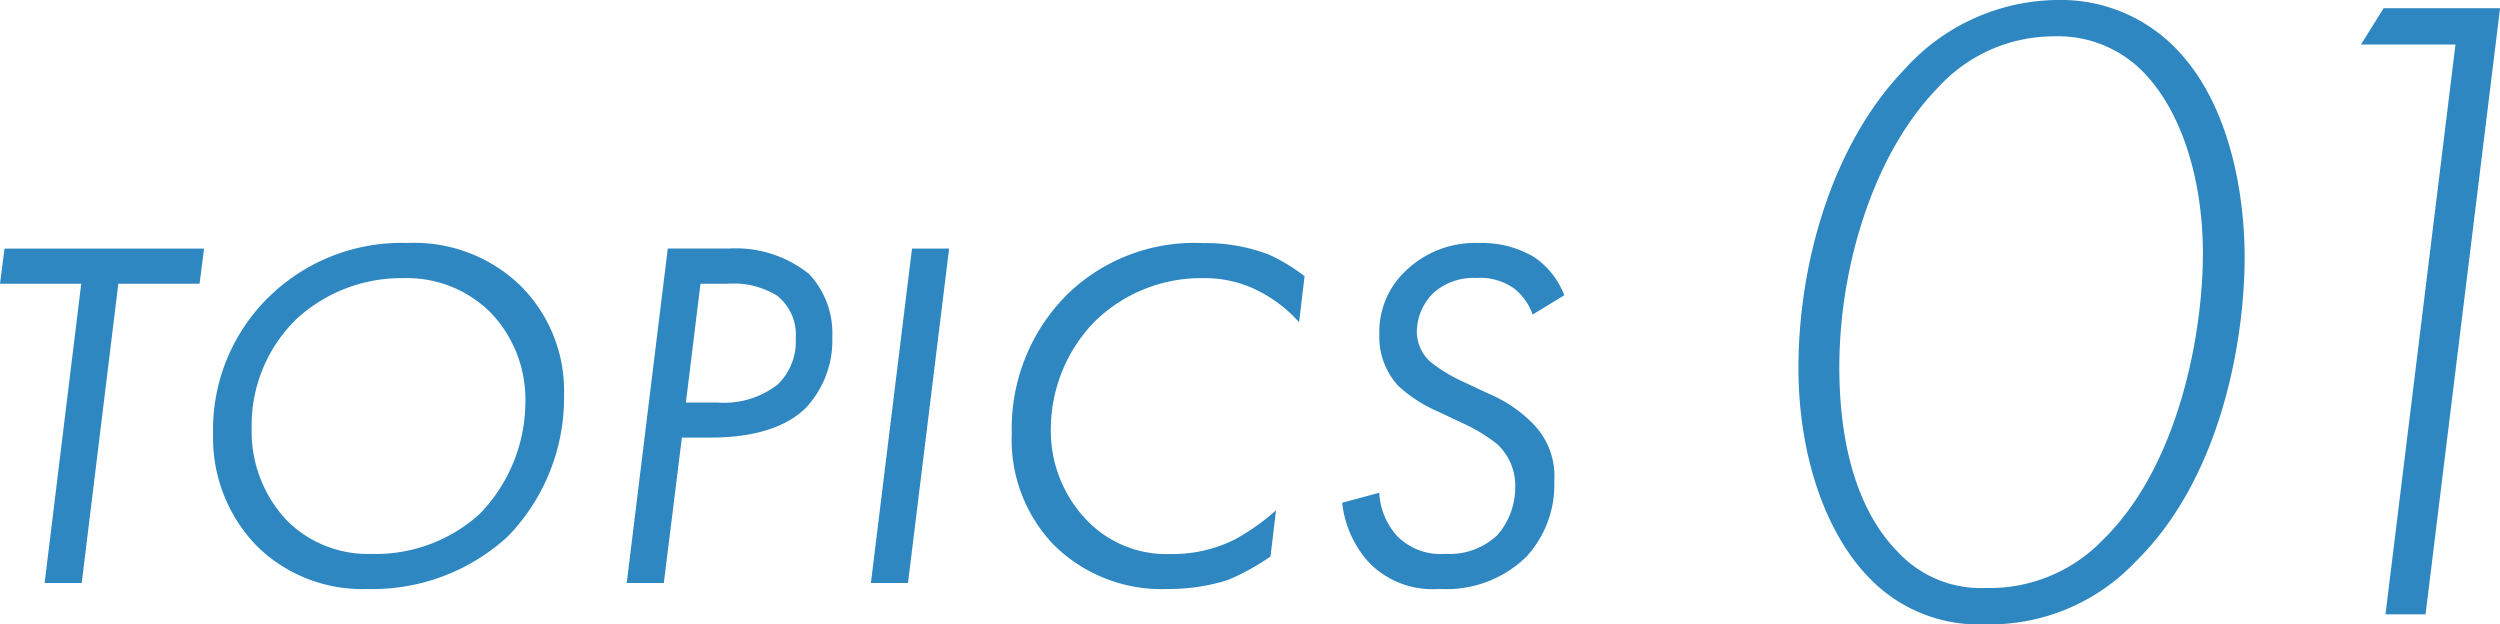
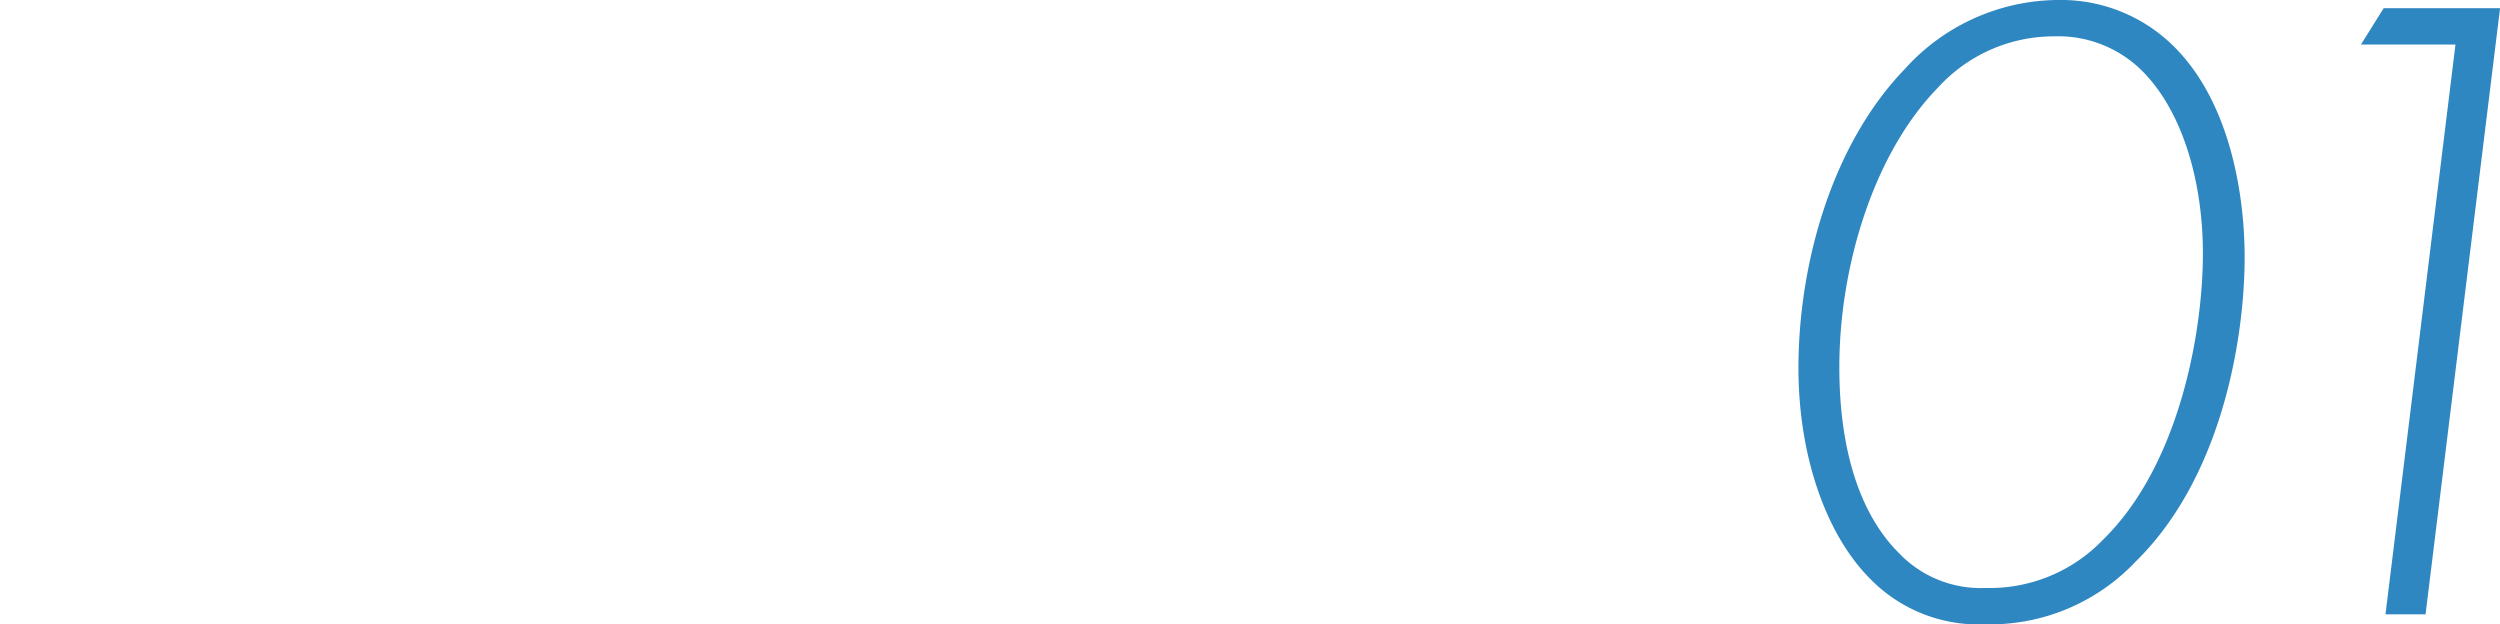
<svg xmlns="http://www.w3.org/2000/svg" width="159.56" height="39.846" viewBox="0 0 159.56 39.846">
  <g id="topics_1" transform="translate(-102.392 -2087.833)">
-     <path id="パス_123" data-name="パス 123" d="M-35.872-19.1l.288-2.24H-48.32l-.288,2.24h5.184L-45.76,0h2.368l2.336-19.1ZM-25.152.384a12.756,12.756,0,0,0,8.96-3.36,12.717,12.717,0,0,0,3.584-9.056,9.457,9.457,0,0,0-2.816-6.976A9.737,9.737,0,0,0-22.592-21.7a12.1,12.1,0,0,0-8.768,3.36,11.842,11.842,0,0,0-3.648,8.864A9.892,9.892,0,0,0-32.256-2.4,9.574,9.574,0,0,0-25.152.384Zm2.3-19.84a7.562,7.562,0,0,1,5.536,2.176,7.985,7.985,0,0,1,2.24,5.7,10.284,10.284,0,0,1-2.912,7.168A9.862,9.862,0,0,1-24.9-1.856a7.289,7.289,0,0,1-5.44-2.176A8.272,8.272,0,0,1-32.544-9.92,9.438,9.438,0,0,1-29.6-16.928,9.9,9.9,0,0,1-22.848-19.456Zm16.864-1.888L-8.608,0H-6.24l1.152-9.28h1.824c3.424,0,5.152-.992,6.048-1.856A6.276,6.276,0,0,0,4.512-15.68,5.541,5.541,0,0,0,3.04-19.712a7.474,7.474,0,0,0-5.152-1.632ZM-3.9-19.1h1.76a5.269,5.269,0,0,1,3.136.768,3.178,3.178,0,0,1,1.184,2.72,3.818,3.818,0,0,1-1.152,2.944,5.585,5.585,0,0,1-3.84,1.152H-4.832Zm13.5-2.24L6.976,0H9.344l2.624-21.344Zm25.056,1.76a11.634,11.634,0,0,0-2.272-1.376,11.268,11.268,0,0,0-4.192-.736,11.638,11.638,0,0,0-8.64,3.232,12.06,12.06,0,0,0-3.584,8.9,9.682,9.682,0,0,0,2.688,7.136A9.777,9.777,0,0,0,25.92.384a12.434,12.434,0,0,0,3.84-.576,14.576,14.576,0,0,0,2.72-1.5l.352-2.944a14.049,14.049,0,0,1-2.688,1.888,8.878,8.878,0,0,1-4.064.9A7.036,7.036,0,0,1,20.7-4.064a8.228,8.228,0,0,1-2.24-5.76,9.874,9.874,0,0,1,2.784-6.848,9.708,9.708,0,0,1,6.944-2.784,7.512,7.512,0,0,1,3.616.864,8.681,8.681,0,0,1,2.5,1.952Zm16.576,1.216a5.2,5.2,0,0,0-1.92-2.432,6.469,6.469,0,0,0-3.52-.9,6.356,6.356,0,0,0-4.7,1.792,5.319,5.319,0,0,0-1.664,4.032,4.591,4.591,0,0,0,1.216,3.3,9.028,9.028,0,0,0,2.528,1.632l1.7.8a10.54,10.54,0,0,1,2.08,1.28A3.612,3.612,0,0,1,48.1-6.144a4.624,4.624,0,0,1-1.152,3.1,4.429,4.429,0,0,1-3.328,1.184,3.871,3.871,0,0,1-3.04-1.12A4.4,4.4,0,0,1,39.424-5.76l-2.368.64a6.724,6.724,0,0,0,1.792,3.9,5.677,5.677,0,0,0,4.416,1.6A7.3,7.3,0,0,0,48.8-1.664,6.768,6.768,0,0,0,50.592-6.5a4.749,4.749,0,0,0-1.44-3.744,8.649,8.649,0,0,0-2.72-1.824l-1.92-.9a9.777,9.777,0,0,1-1.792-1.12,2.581,2.581,0,0,1-.9-1.952,3.519,3.519,0,0,1,1.12-2.528,3.888,3.888,0,0,1,2.688-.9,3.735,3.735,0,0,1,2.4.672,3.657,3.657,0,0,1,1.184,1.664Z" transform="translate(151 2125.041)" fill="#2e87c1" />
    <path id="パス_122" data-name="パス 122" d="M-8.294-39.208A13.263,13.263,0,0,0-18.038-34.8c-4.7,4.872-6.786,12.528-6.786,19.082,0,5.568,1.74,10.614,4.582,13.456a9.651,9.651,0,0,0,7.308,2.9,12.794,12.794,0,0,0,9.628-4c5.568-5.452,6.96-14.384,6.96-19.43,0-4-.928-9.744-4.35-13.282A10.222,10.222,0,0,0-8.294-39.208ZM-12.876-1.682a7.213,7.213,0,0,1-5.568-2.262c-2.262-2.262-3.77-6.148-3.77-11.832,0-6.438,2.2-13.63,6.264-17.806a10.008,10.008,0,0,1,7.424-3.306A7.6,7.6,0,0,1-2.61-34.394c2.436,2.668,3.6,7.018,3.6,11.368,0,5.046-1.508,13.514-6.38,18.27A10.013,10.013,0,0,1-12.876-1.682ZM12.644,0H15.2l4.756-38.686H12.528l-1.45,2.32H17.11Z" transform="translate(242 2127.041)" fill="#2e87c1" />
  </g>
</svg>